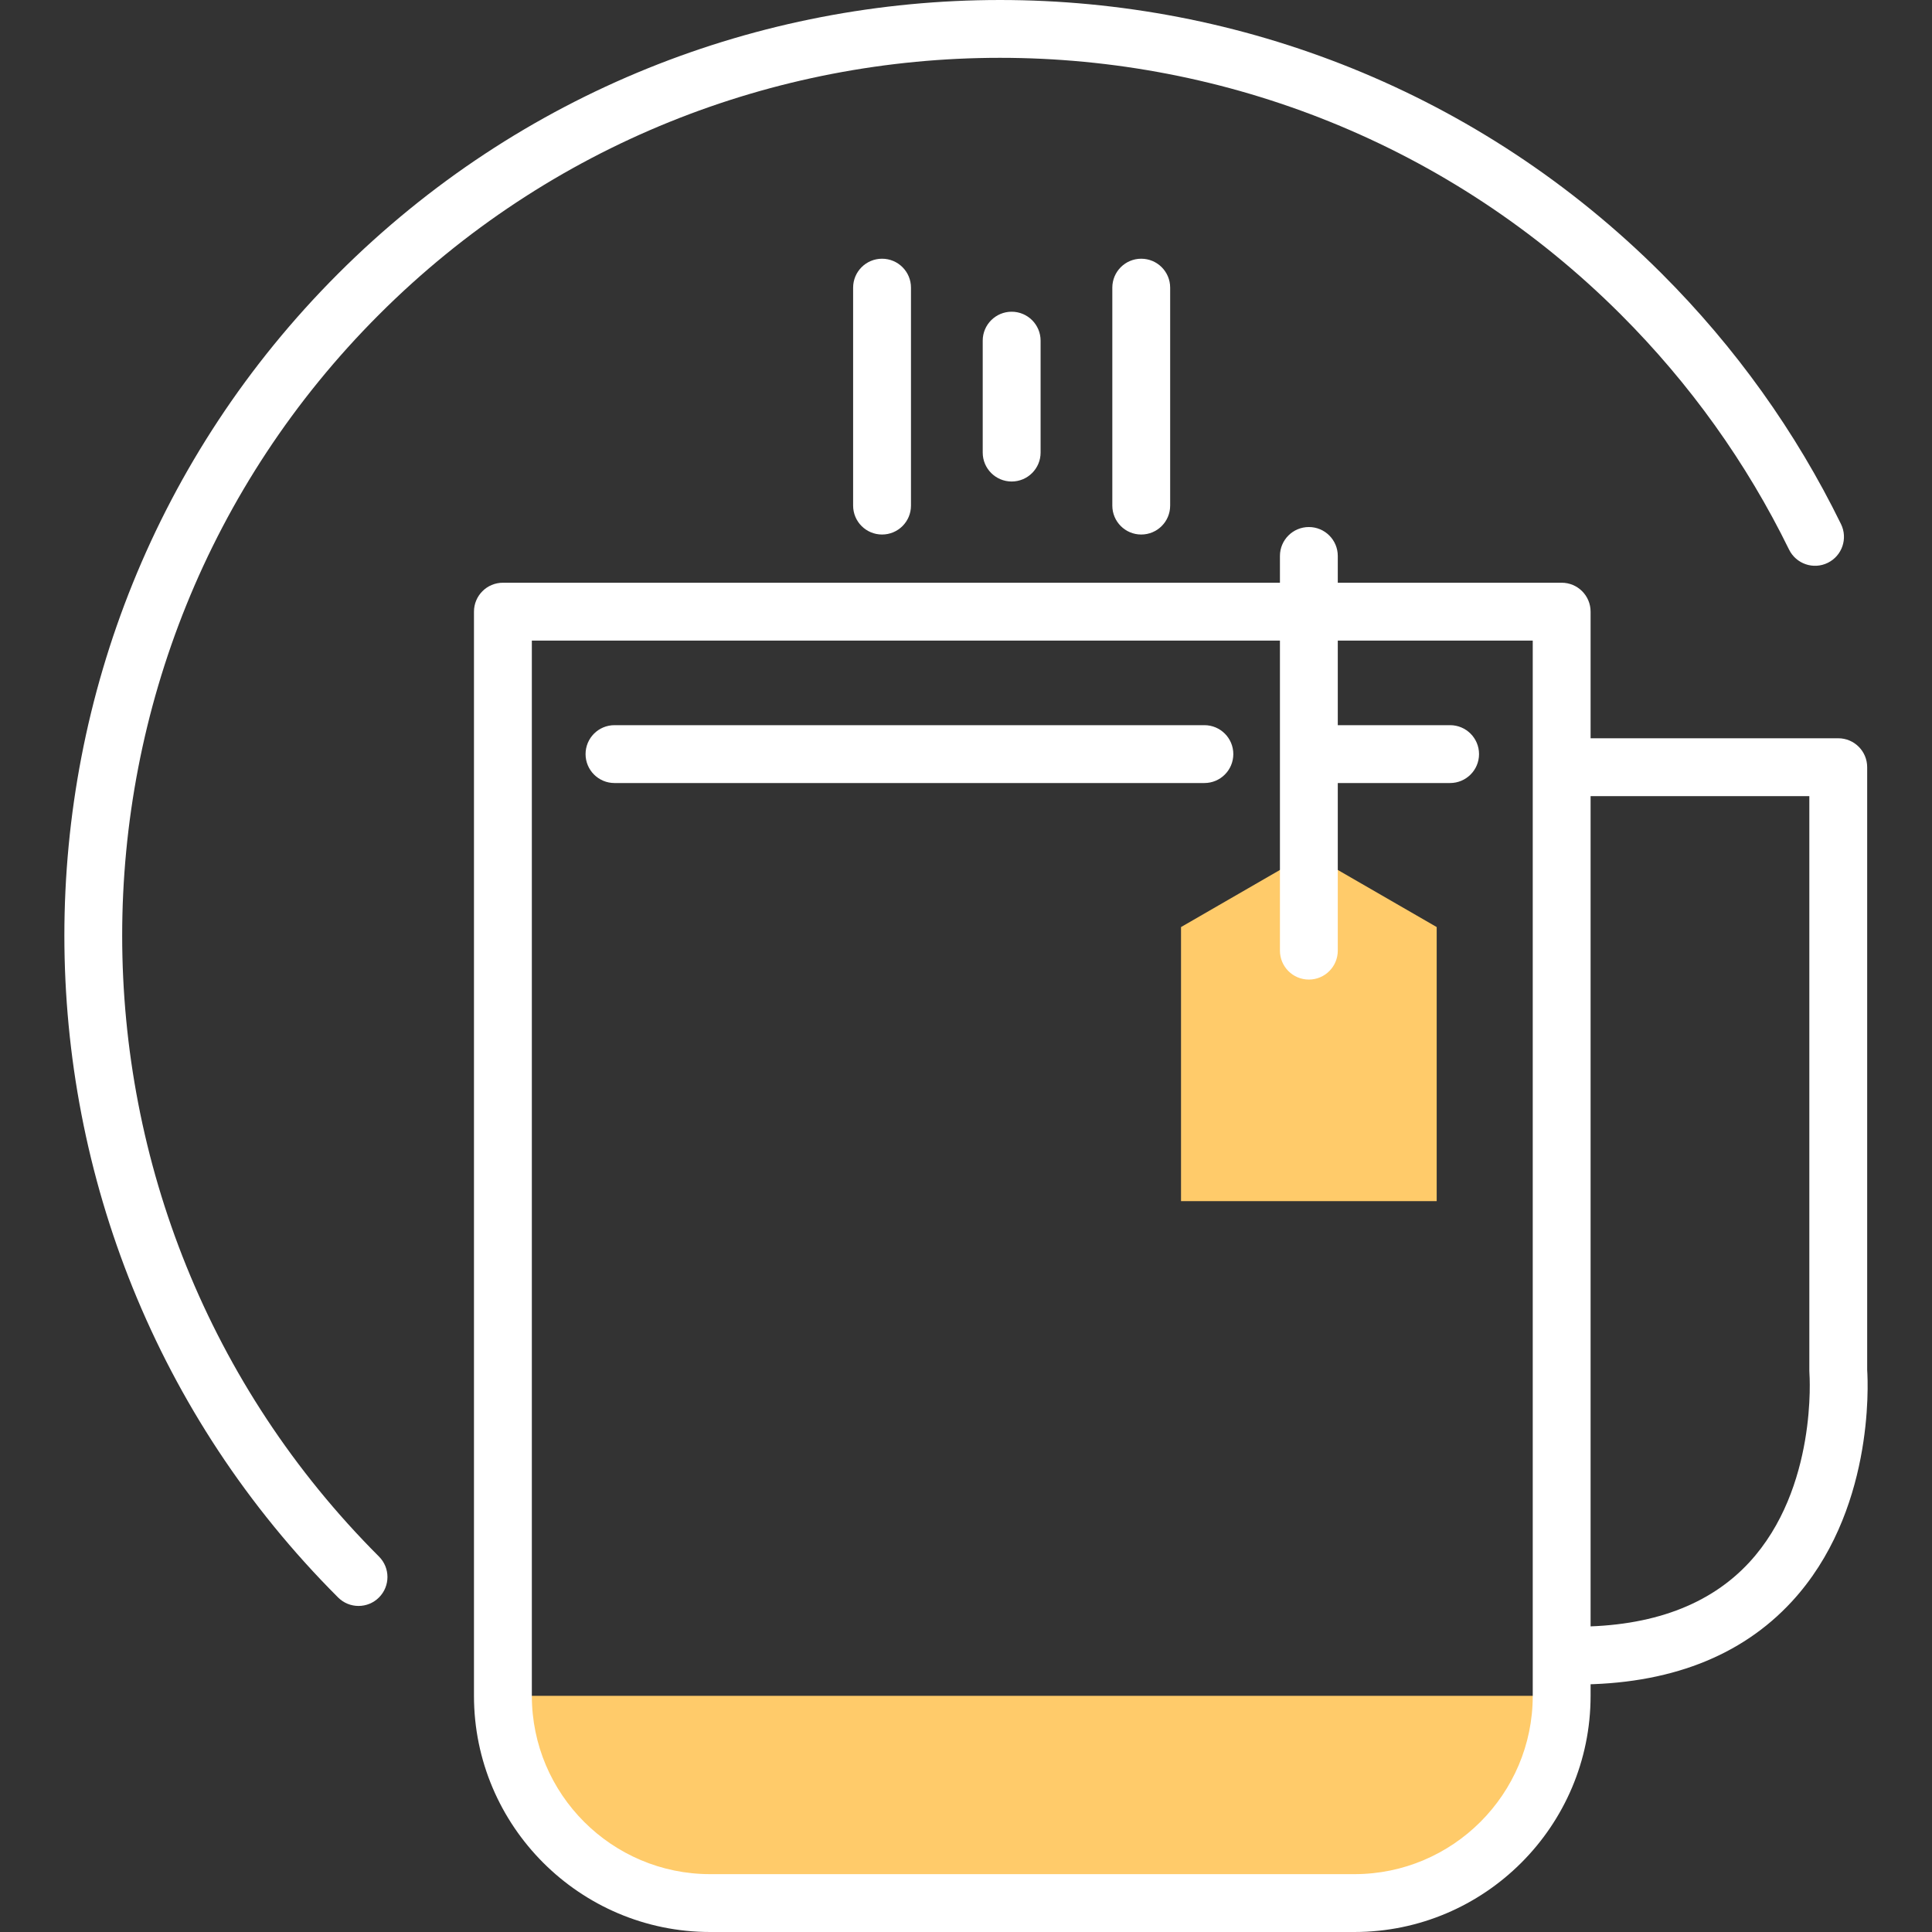
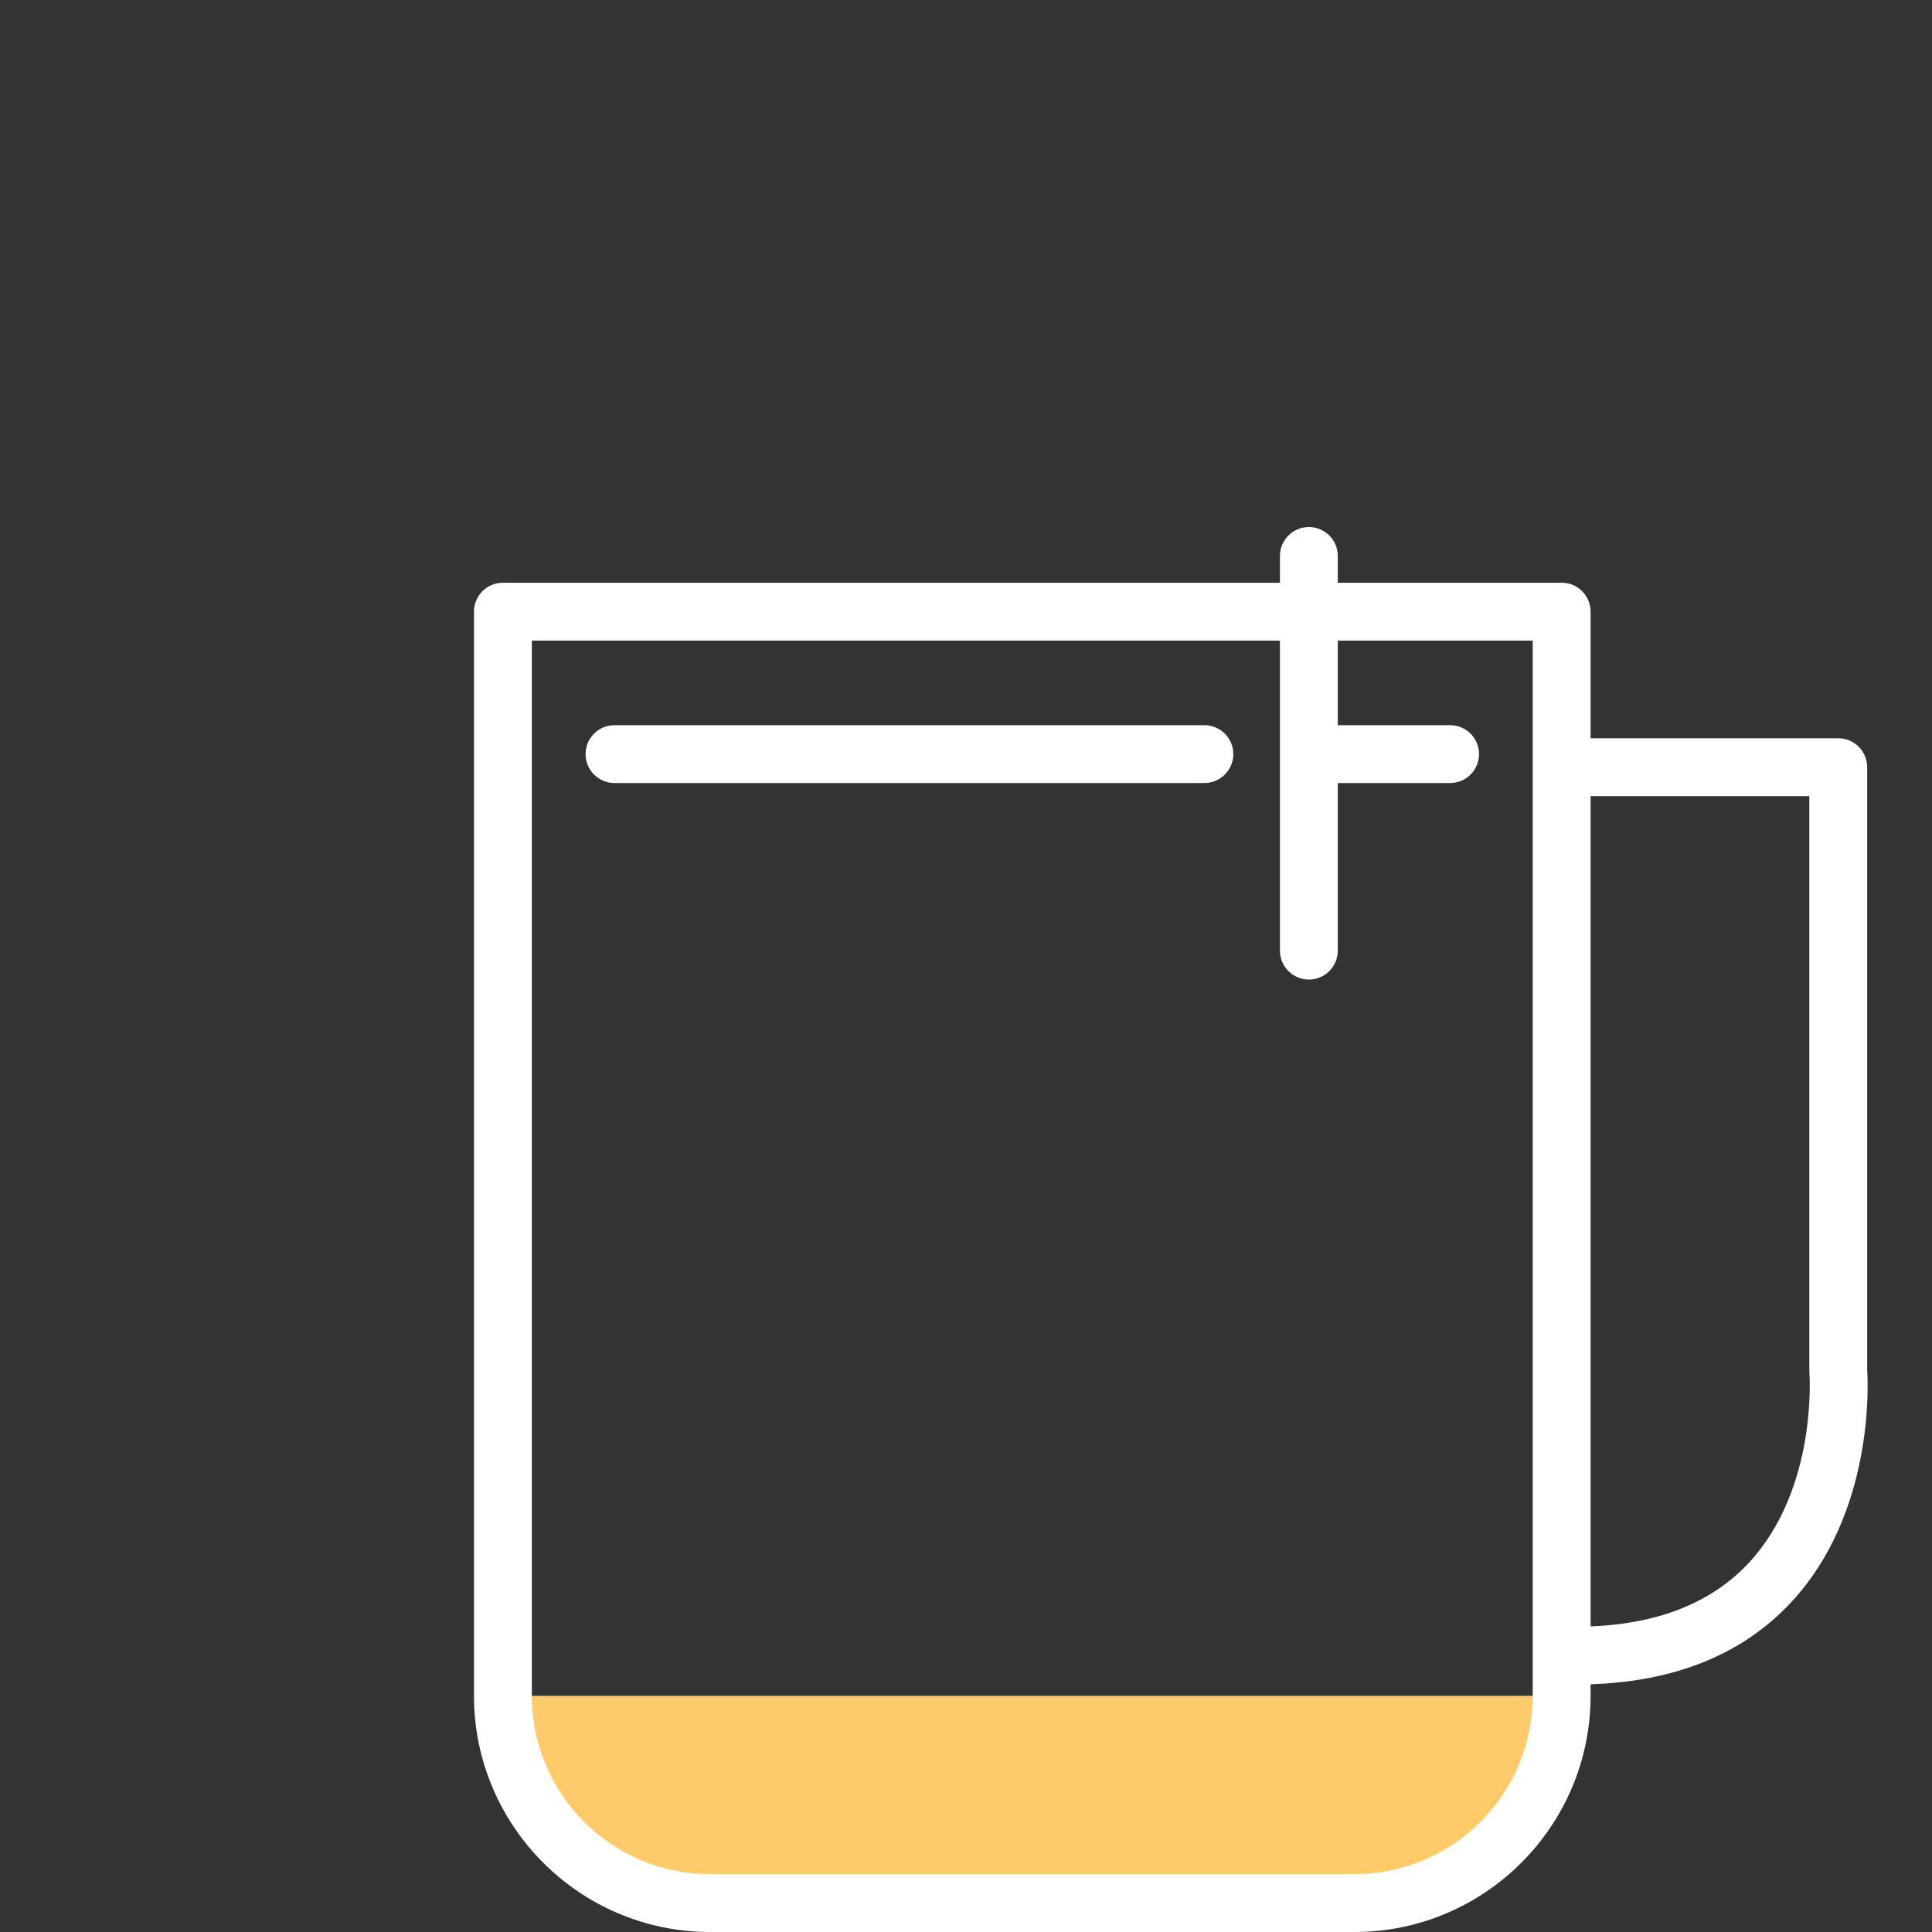
<svg xmlns="http://www.w3.org/2000/svg" version="1.1" baseProfile="tiny" id="Layer_1" x="0px" y="0px" width="150px" height="150px" viewBox="0 0 150 150" xml:space="preserve">
  <rect x="0" y="0" width="150" height="150" fill="#333333" stroke="none" />
  <g>
-     <polygon fill="#FFCB6A" points="111.544,71.976 101.62,66.246 91.694,71.977 91.694,93.256 111.544,93.256  " />
    <path fill="#FFCB6A" d="M39.046,131.662c0,8.887,7.204,16.091,16.091,16.091h50.019c8.889,0,16.093-7.204,16.093-16.091H39.046z" />
    <g>
      <path fill="#FFFFFF" d="M105.155,150H55.137c-10.111,0-18.338-8.228-18.338-18.338V47.489c0-1.241,1.005-2.246,2.247-2.246h82.202    c1.24,0,2.245,1.005,2.245,2.246v84.173C123.493,141.772,115.266,150,105.155,150z M41.292,49.735v81.927    c0,7.635,6.211,13.846,13.845,13.846h50.019c7.635,0,13.846-6.211,13.846-13.846V49.735H41.292z" />
      <path fill="#FFFFFF" d="M112.585,60.794h-10.388c-1.24,0-2.245-1.005-2.245-2.246s1.005-2.246,2.245-2.246h10.388    c1.24,0,2.247,1.005,2.247,2.246S113.825,60.794,112.585,60.794z" />
      <path fill="#FFFFFF" d="M93.509,60.794h-45.8c-1.241,0-2.246-1.005-2.246-2.246s1.005-2.246,2.246-2.246h45.8    c1.24,0,2.245,1.005,2.245,2.246S94.749,60.794,93.509,60.794z" />
    </g>
    <path fill="#FFFFFF" d="M122.381,130.784c-1.24,0-2.244-1.005-2.244-2.247c0-1.24,1.004-2.245,2.244-2.245   c5.855,0,10.373-1.68,13.431-4.989c5.317-5.76,4.677-14.604,4.671-14.692c-0.005-0.061-0.007-0.119-0.007-0.179v-44.62H121.94   c-1.24,0-2.245-1.006-2.245-2.247c0-1.24,1.005-2.246,2.245-2.246h20.781c1.241,0,2.246,1.005,2.246,2.246v46.787   c0.077,1.172,0.518,11.097-5.857,18C135.171,128.619,129.543,130.784,122.381,130.784z" />
    <path fill="#FFFFFF" d="M101.62,76.053c-1.242,0-2.246-1.005-2.246-2.246V43.166c0-1.241,1.004-2.247,2.246-2.247   c1.24,0,2.245,1.005,2.245,2.247v30.641C103.865,75.047,102.86,76.053,101.62,76.053z" />
-     <path fill="#FFFFFF" d="M68.482,41.5c-1.241,0-2.246-1.005-2.246-2.246v-16.92c0-1.241,1.005-2.247,2.246-2.247   c1.241,0,2.246,1.005,2.246,2.247v16.92C70.729,40.495,69.724,41.5,68.482,41.5z" />
-     <path fill="#FFFFFF" d="M78.545,37.384c-1.24,0-2.247-1.005-2.247-2.246v-8.689c0-1.241,1.007-2.247,2.247-2.247   s2.247,1.006,2.247,2.247v8.689C80.792,36.379,79.785,37.384,78.545,37.384z" />
-     <path fill="#FFFFFF" d="M88.604,41.5c-1.24,0-2.244-1.005-2.244-2.246v-16.92c0-1.241,1.004-2.247,2.244-2.247   c1.242,0,2.247,1.005,2.247,2.247v16.92C90.852,40.495,89.847,41.5,88.604,41.5z" />
-     <path fill="#FFFFFF" d="M27.836,124.685c-0.575,0-1.149-0.22-1.588-0.659c-28.334-28.334-28.334-74.439,0-102.775   c28.335-28.333,74.441-28.335,102.777,0c5.71,5.71,10.392,12.25,13.911,19.442c0.545,1.114,0.085,2.459-1.029,3.005   c-1.113,0.548-2.458,0.085-3.006-1.029c-3.303-6.746-7.693-12.882-13.052-18.241c-26.584-26.585-69.842-26.585-96.425,0   c-26.584,26.584-26.584,69.84,0,96.423c0.877,0.877,0.877,2.298,0,3.175C28.986,124.465,28.412,124.685,27.836,124.685z" />
  </g>
</svg>